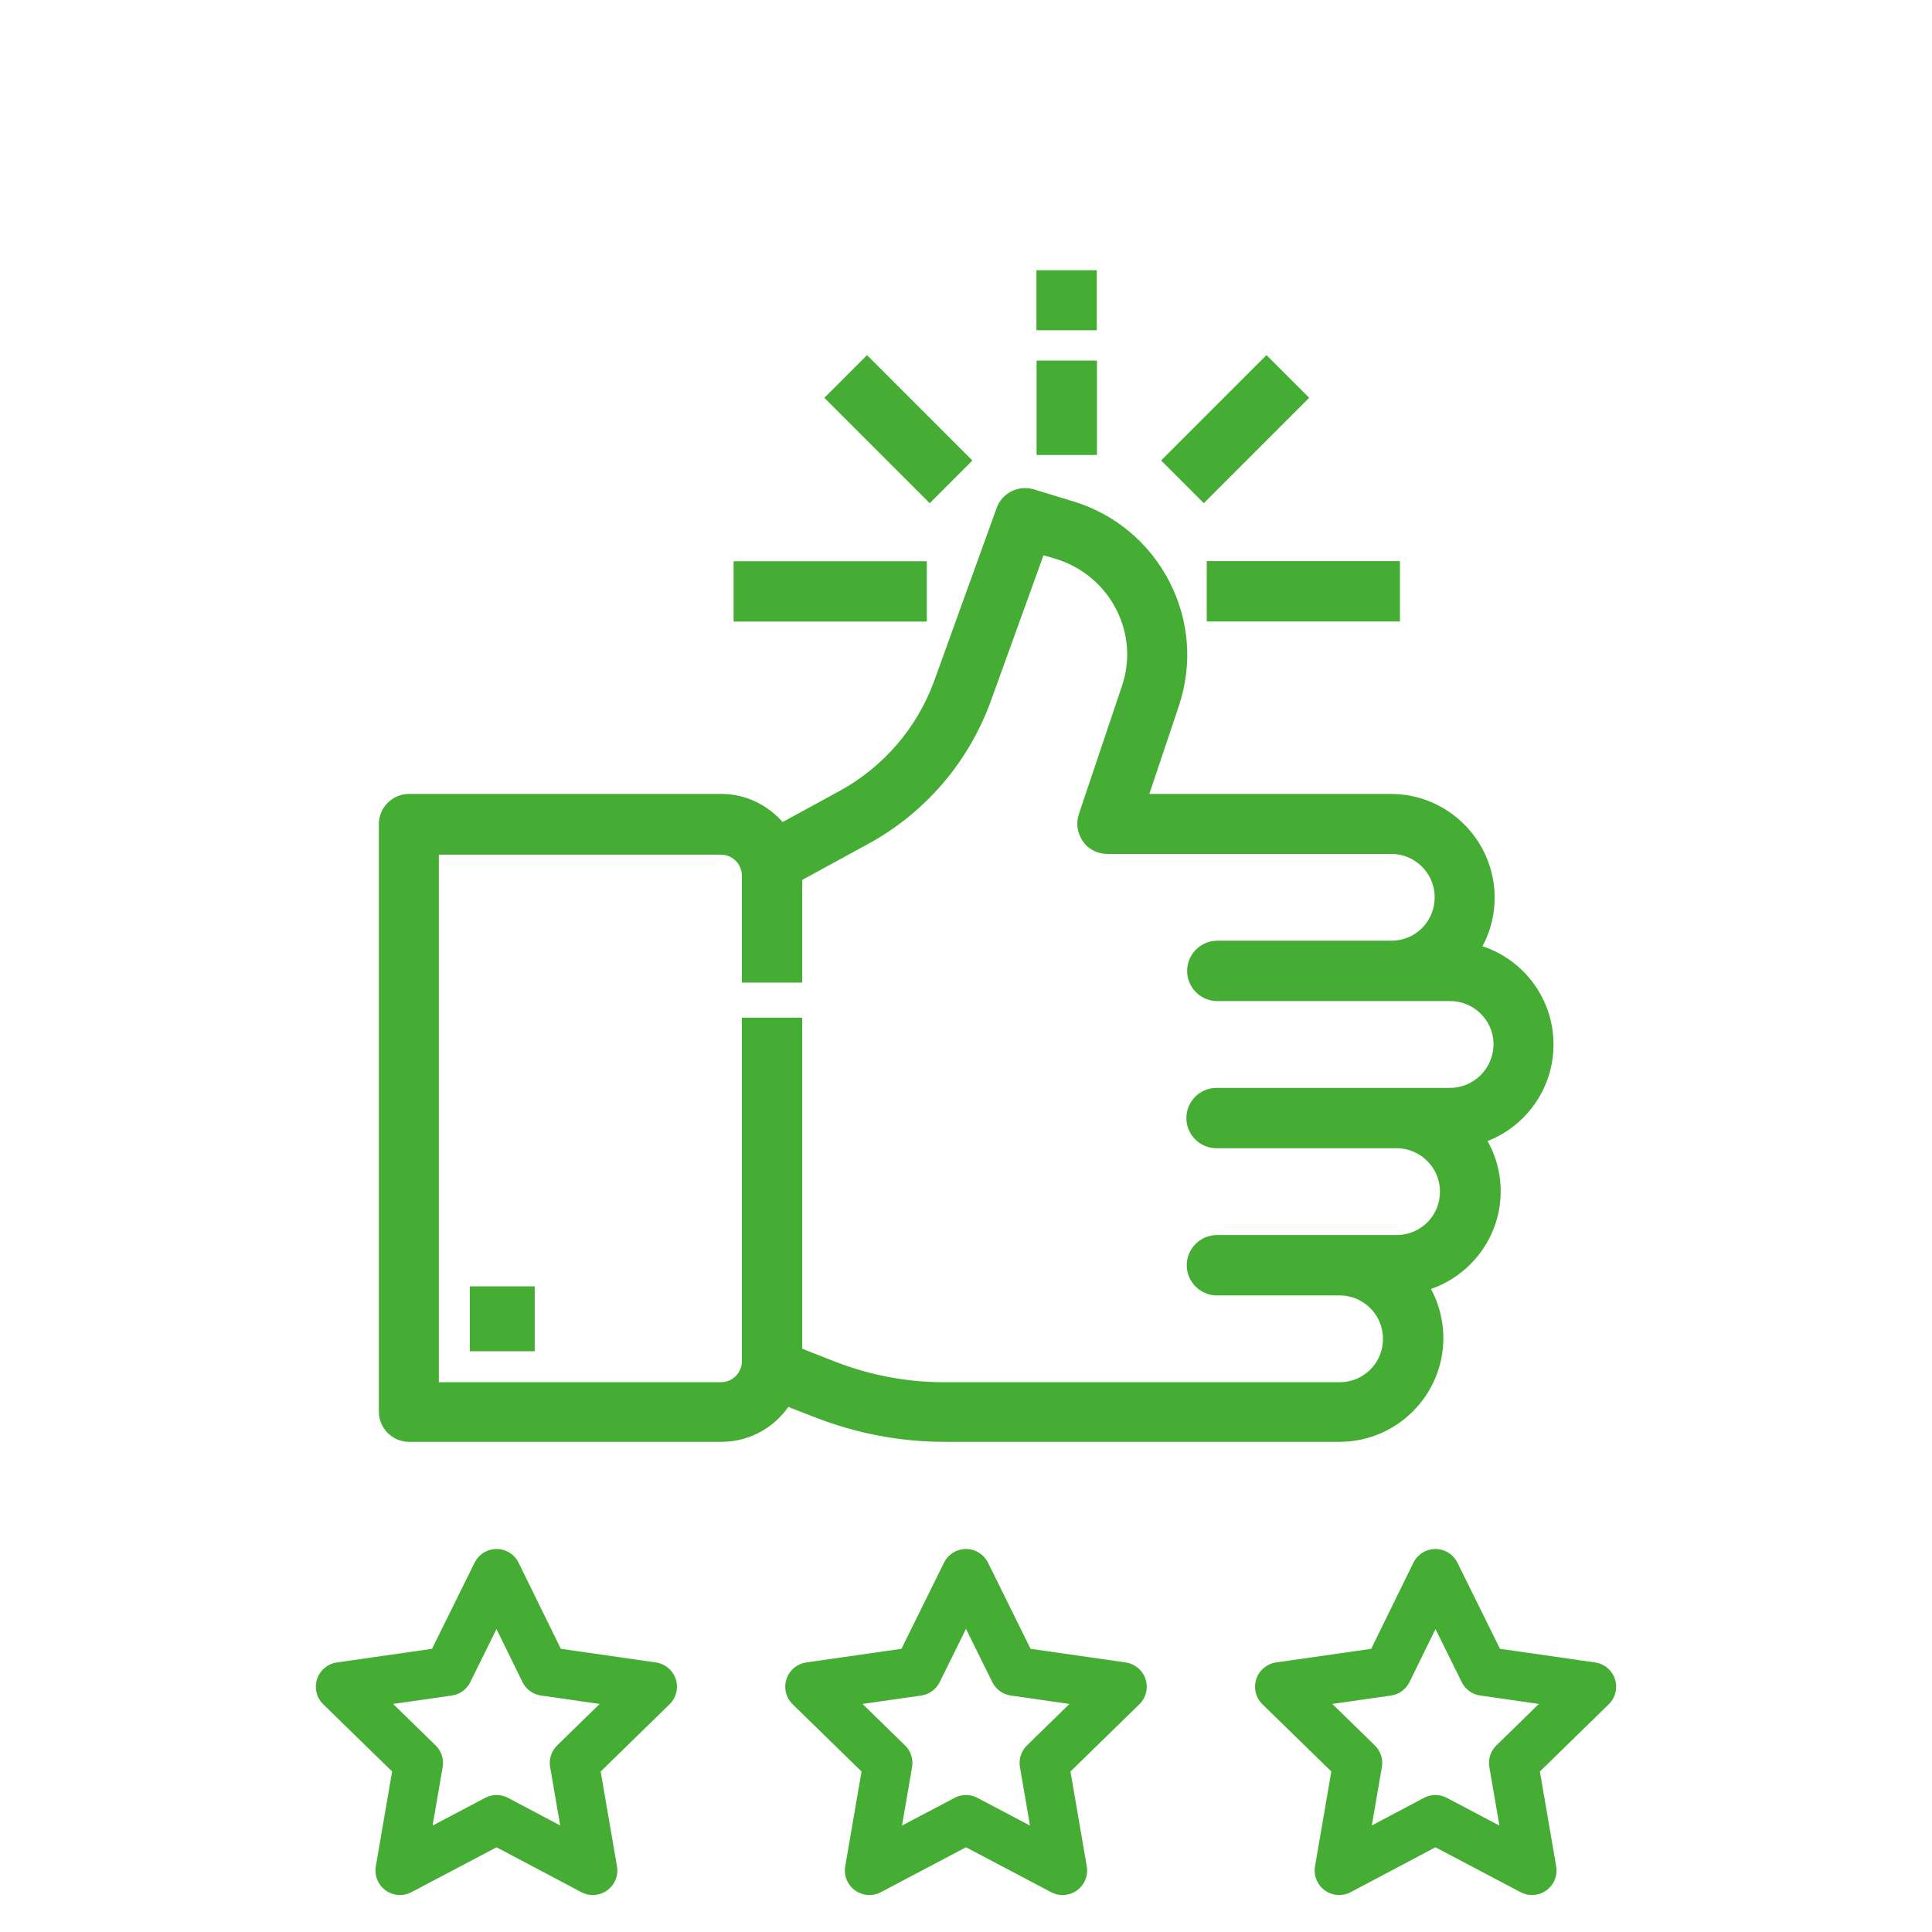
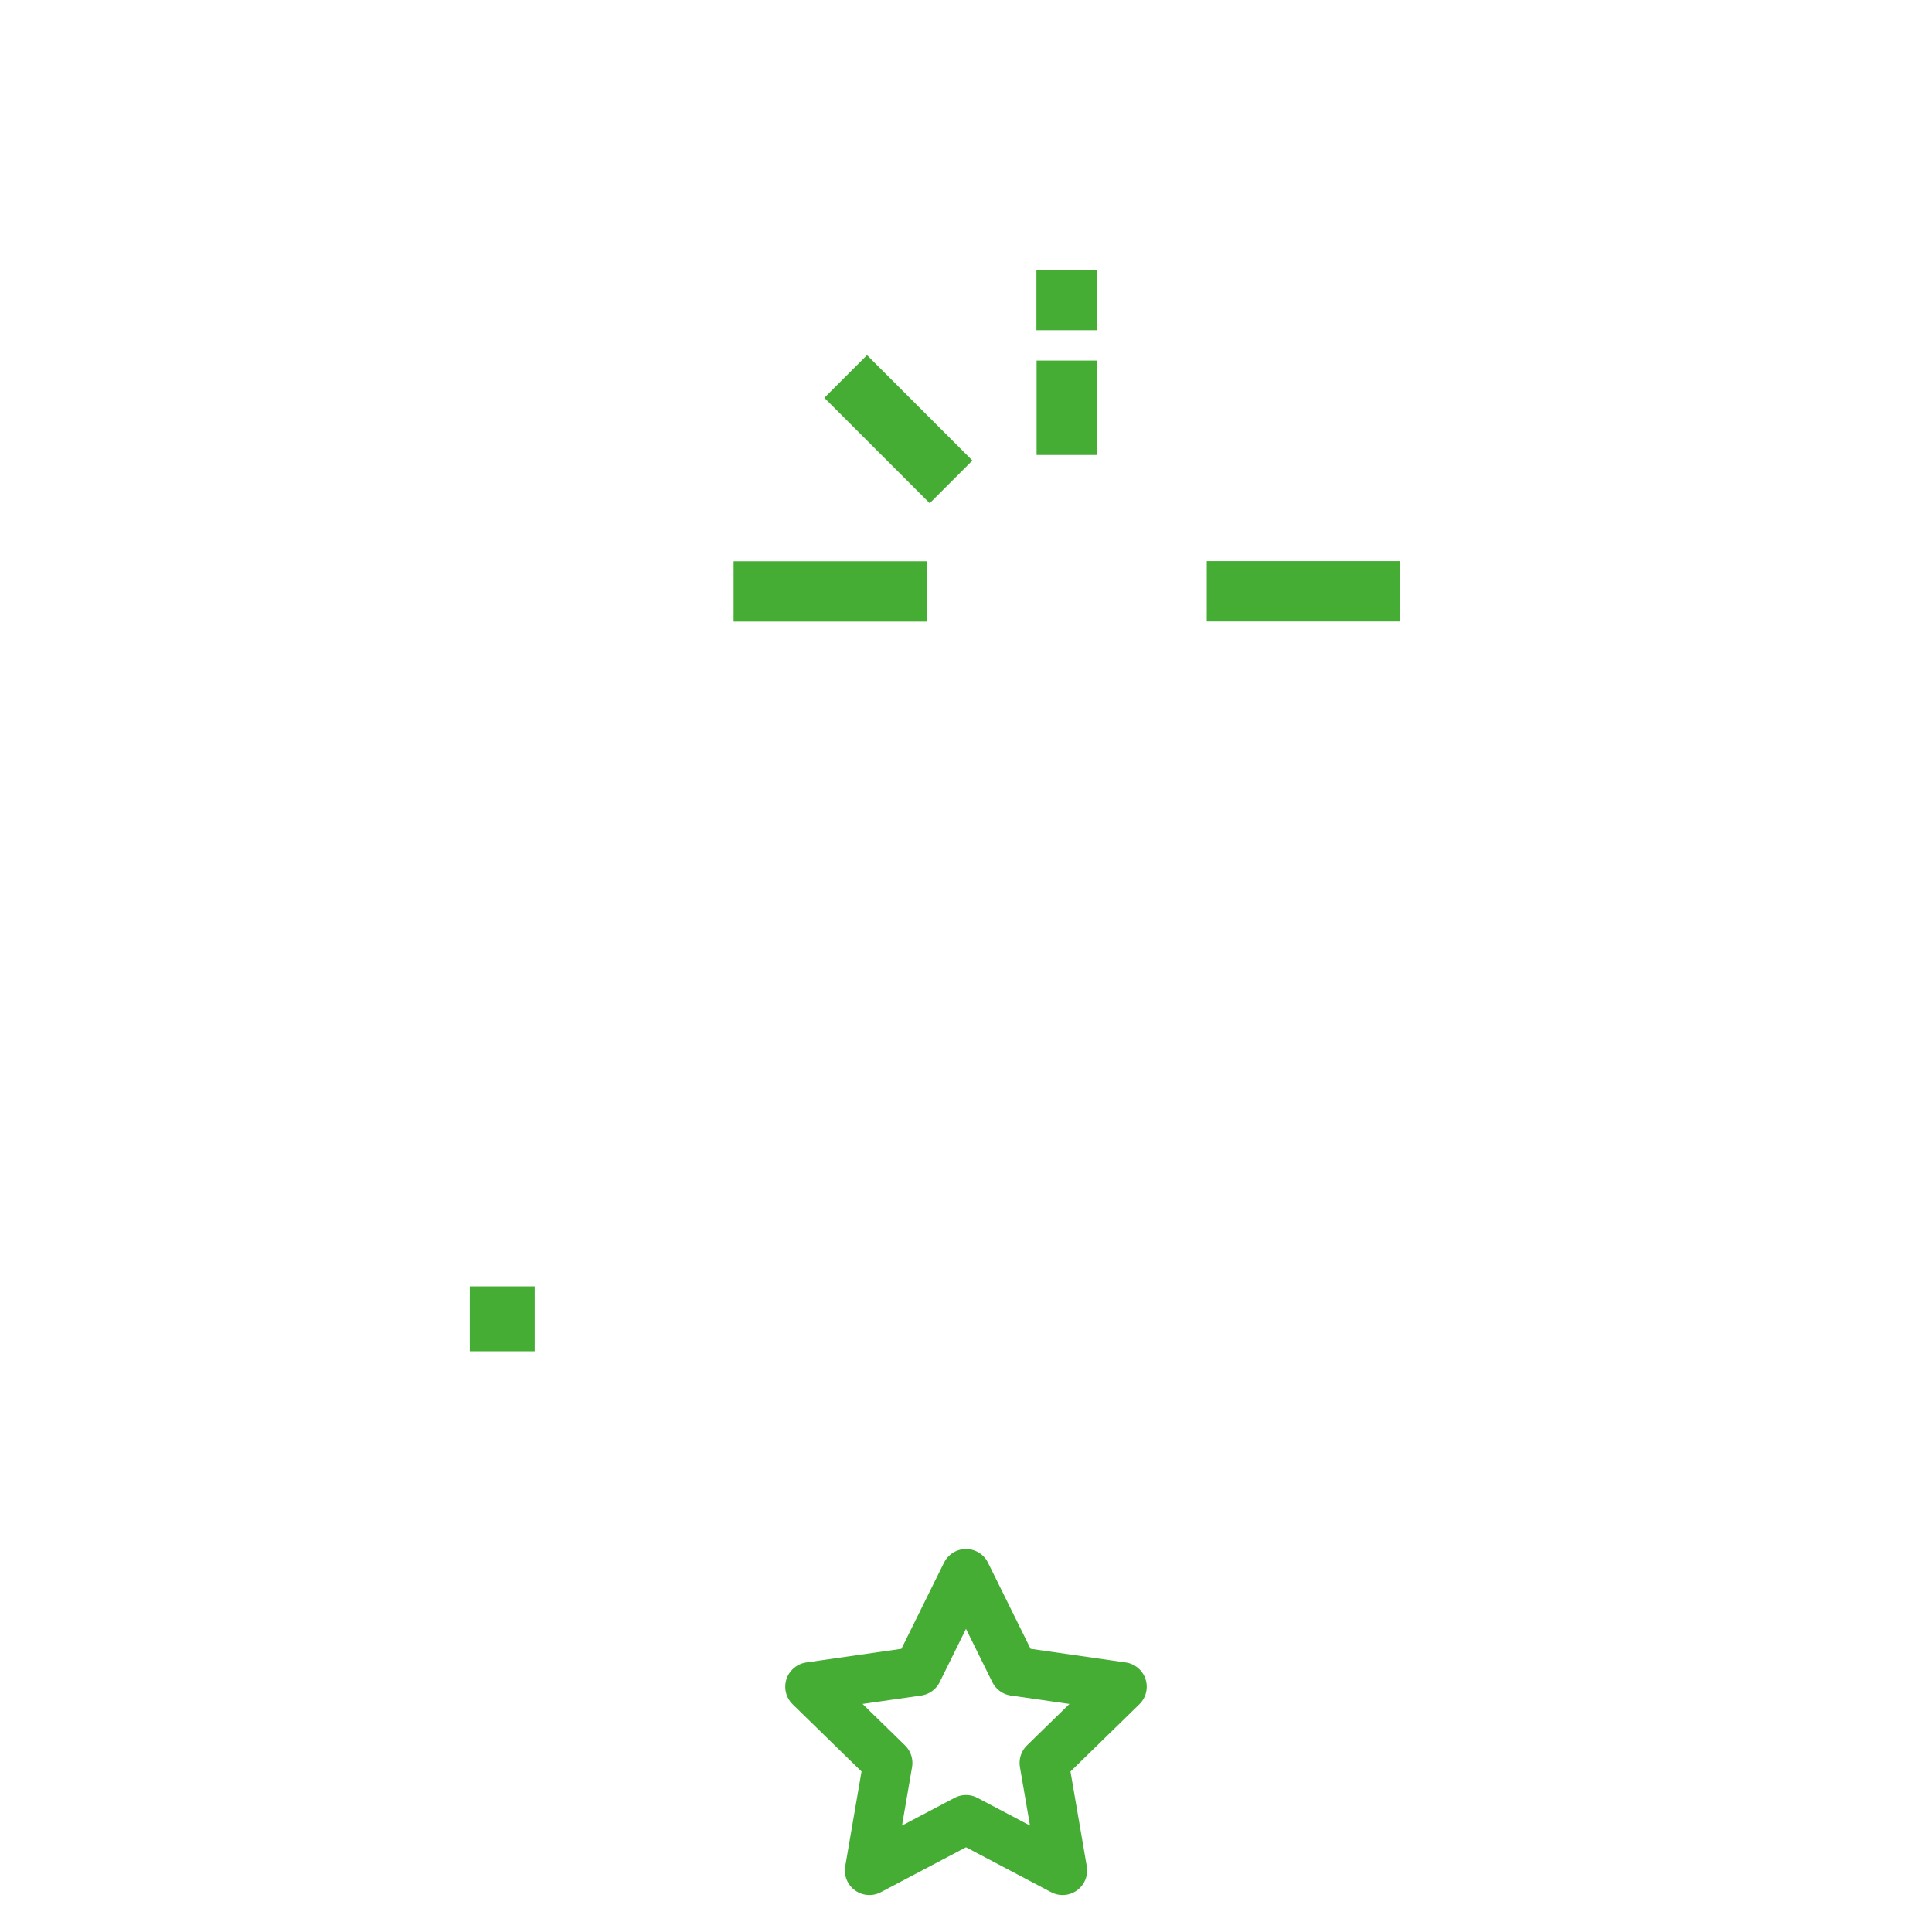
<svg xmlns="http://www.w3.org/2000/svg" version="1.1" id="Capa_1" x="0px" y="0px" viewBox="0 0 512 512" style="enable-background:new 0 0 512 512;" xml:space="preserve">
  <style type="text/css">
	.st0{fill:none;stroke:#45AD34;stroke-width:13;stroke-linejoin:round;stroke-miterlimit:10;}
	.st1{fill:#45AD34;stroke:#45AD34;stroke-width:4;stroke-miterlimit:10;}
</style>
  <g>
    <polygon class="st0" points="256,417 268.8,442.9 297.4,447 276.7,467.2 281.6,495.7 256,482.2 230.4,495.7 235.3,467.2 214.6,447    243.2,442.9  " />
-     <polygon class="st0" points="380.4,417 393.2,442.9 421.8,447 401.1,467.2 406,495.7 380.4,482.2 354.9,495.7 359.8,467.2    339.1,447 367.7,442.9  " />
-     <polygon class="st0" points="131.6,417 144.3,442.9 172.9,447 152.2,467.2 157.1,495.7 131.6,482.2 106,495.7 110.9,467.2    90.2,447 118.8,442.9  " />
  </g>
  <g>
    <g>
      <g>
-         <path class="st1" d="M409.7,276.8c0-12.1-8.5-22.3-19.9-24.8c2.7-4,4.3-8.9,4.3-14.1c0-14-11.4-25.5-25.5-25.5h-66.8l8.7-25.9     c3.5-10.5,2.7-21.6-2.4-31.5c-5.1-9.8-13.7-17-24.2-20.2l-10.5-3.2c-3.1-0.9-6.3,0.7-7.4,3.7L249.5,181     c-4.7,13-14,23.8-26.1,30.4l-16.5,9c-3.6-4.8-9.3-8-15.7-8h-82.8c-3.3,0-6,2.7-6,6v155.7c0,3.3,2.7,6,6,6h82.8     c7.2,0,13.5-3.9,16.9-9.7l8.5,3.3c10.8,4.2,22.1,6.4,33.7,6.4H355c14,0,25.5-11.4,25.5-25.5c0-5.2-1.6-10.1-4.3-14.2     c11.2-2.7,19.5-12.8,19.5-24.7c0-5.4-1.7-10.3-4.5-14.4C401.8,298.3,409.7,288.5,409.7,276.8z M384.2,290.3h-14.1h-27.6h-20.1     c-3.3,0-6,2.7-6,6s2.7,6,6,6h20.1h27.6c7.4,0,13.5,6,13.5,13.5s-6,13.5-13.5,13.5H355h-30.5h-2c-3.3,0-6,2.7-6,6s2.7,6,6,6h2H355     c7.4,0,13.5,6,13.5,13.5s-6,13.5-13.5,13.5H250.1c-10.1,0-19.9-1.9-29.3-5.5l-10.2-4v-87.1h-6h-6v89.1c0,4.1-3.4,7.5-7.5,7.5     h-76.8V224.5h76.8c4.1,0,7.5,3.4,7.5,7.5v26.4h6h6V232l18.5-10.1c14.7-8,25.9-21.1,31.6-36.8l14.6-40.4l5.1,1.5     c7.4,2.3,13.5,7.3,17.1,14.2c3.6,6.9,4.2,14.8,1.7,22.1l-11.4,33.9c-0.6,1.8-0.3,3.8,0.8,5.4c1.1,1.6,2.9,2.5,4.9,2.5h75.2     c7.4,0,13.5,6,13.5,13.5s-6,13.5-13.5,13.5h-46.1c-3.3,0-6,2.7-6,6s2.7,6,6,6h20.1c0,0,0,0,0,0h41.6c7.4,0,13.5,6,13.5,13.5     C397.7,284.3,391.7,290.3,384.2,290.3z" />
-       </g>
+         </g>
    </g>
    <rect x="126.5" y="342.9" class="st1" width="13.2" height="13.2" />
    <g>
      <g>
        <g>
          <rect x="321.8" y="150.7" class="st1" width="47.2" height="12" />
-           <rect x="309.6" y="107.7" transform="matrix(0.707 -0.707 0.707 0.707 15.503 264.776)" class="st1" width="35.5" height="12" />
        </g>
        <g>
          <rect x="196.4" y="150.7" transform="matrix(-1 -4.489266e-11 4.489266e-11 -1 440.012 313.433)" class="st1" width="47.2" height="12" />
          <rect x="220.2" y="107.7" transform="matrix(-0.707 -0.707 0.707 -0.707 325.925 362.351)" class="st1" width="35.5" height="12" />
        </g>
      </g>
      <g>
        <rect x="272.2" y="102.1" transform="matrix(6.123234e-17 -1 1 6.123234e-17 174.606 390.766)" class="st1" width="21" height="12" />
        <rect x="276.7" y="73.5" transform="matrix(6.123234e-17 -1 1 6.123234e-17 203.161 362.211)" class="st1" width="11.9" height="12" />
      </g>
    </g>
  </g>
</svg>